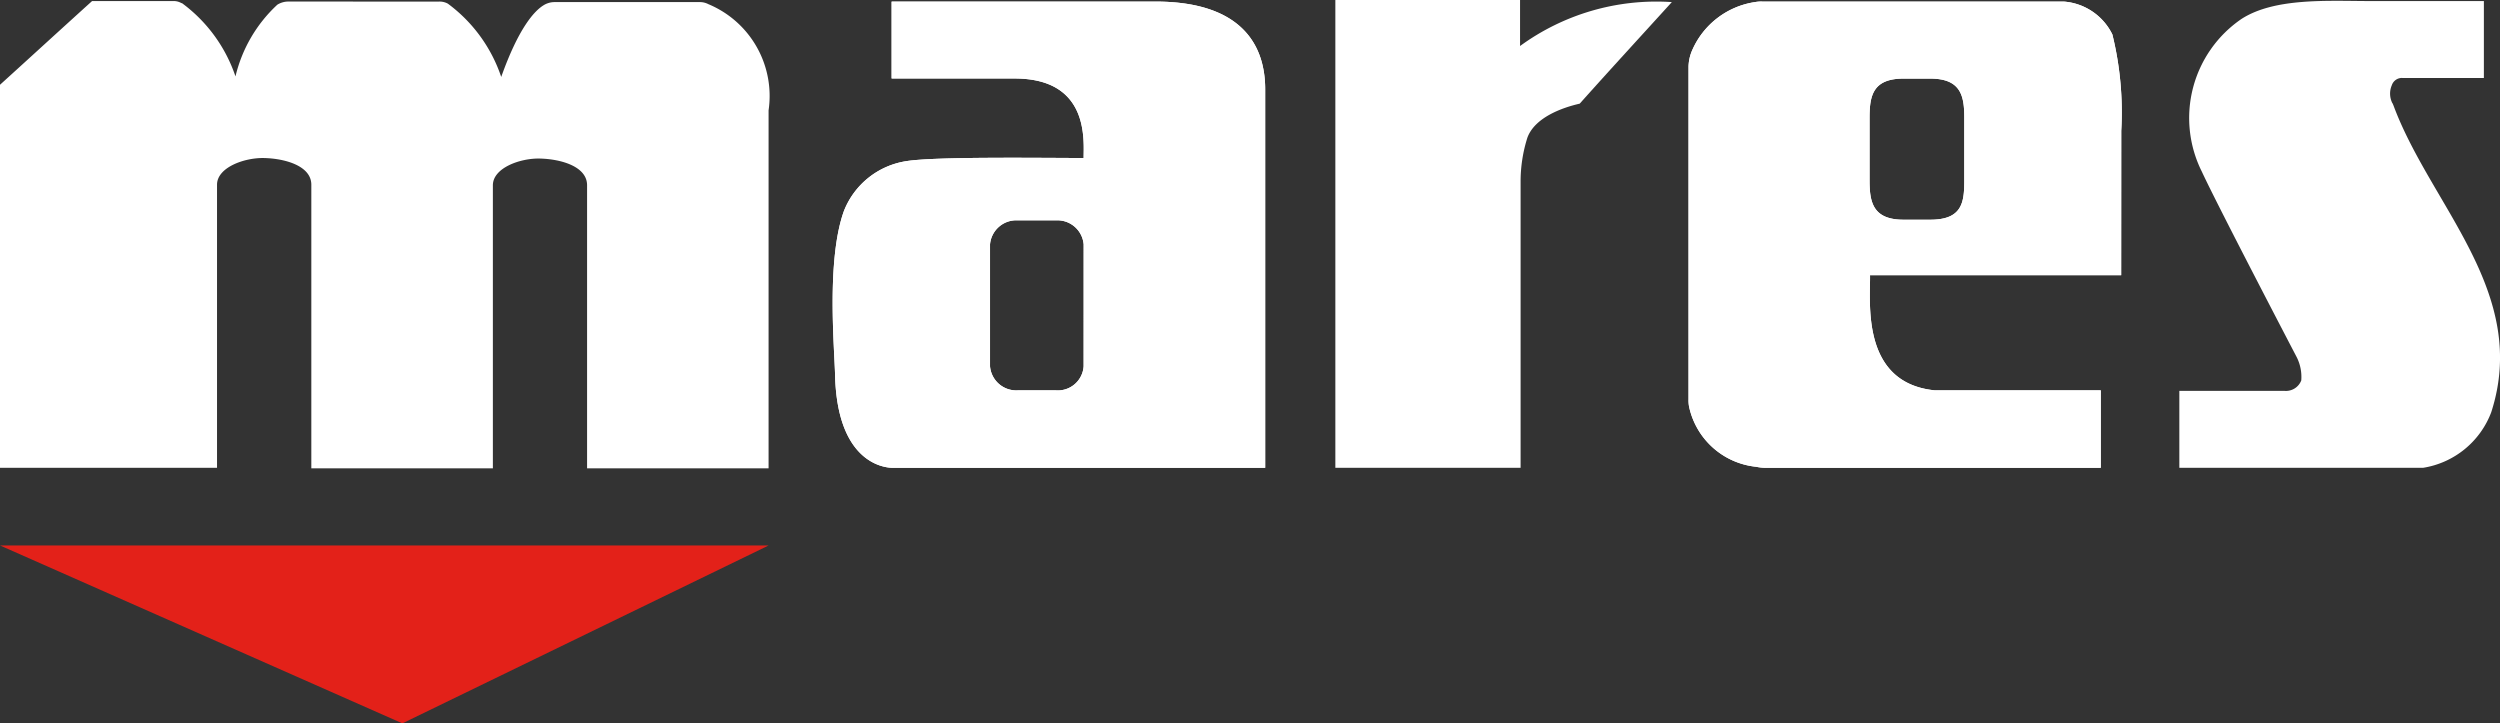
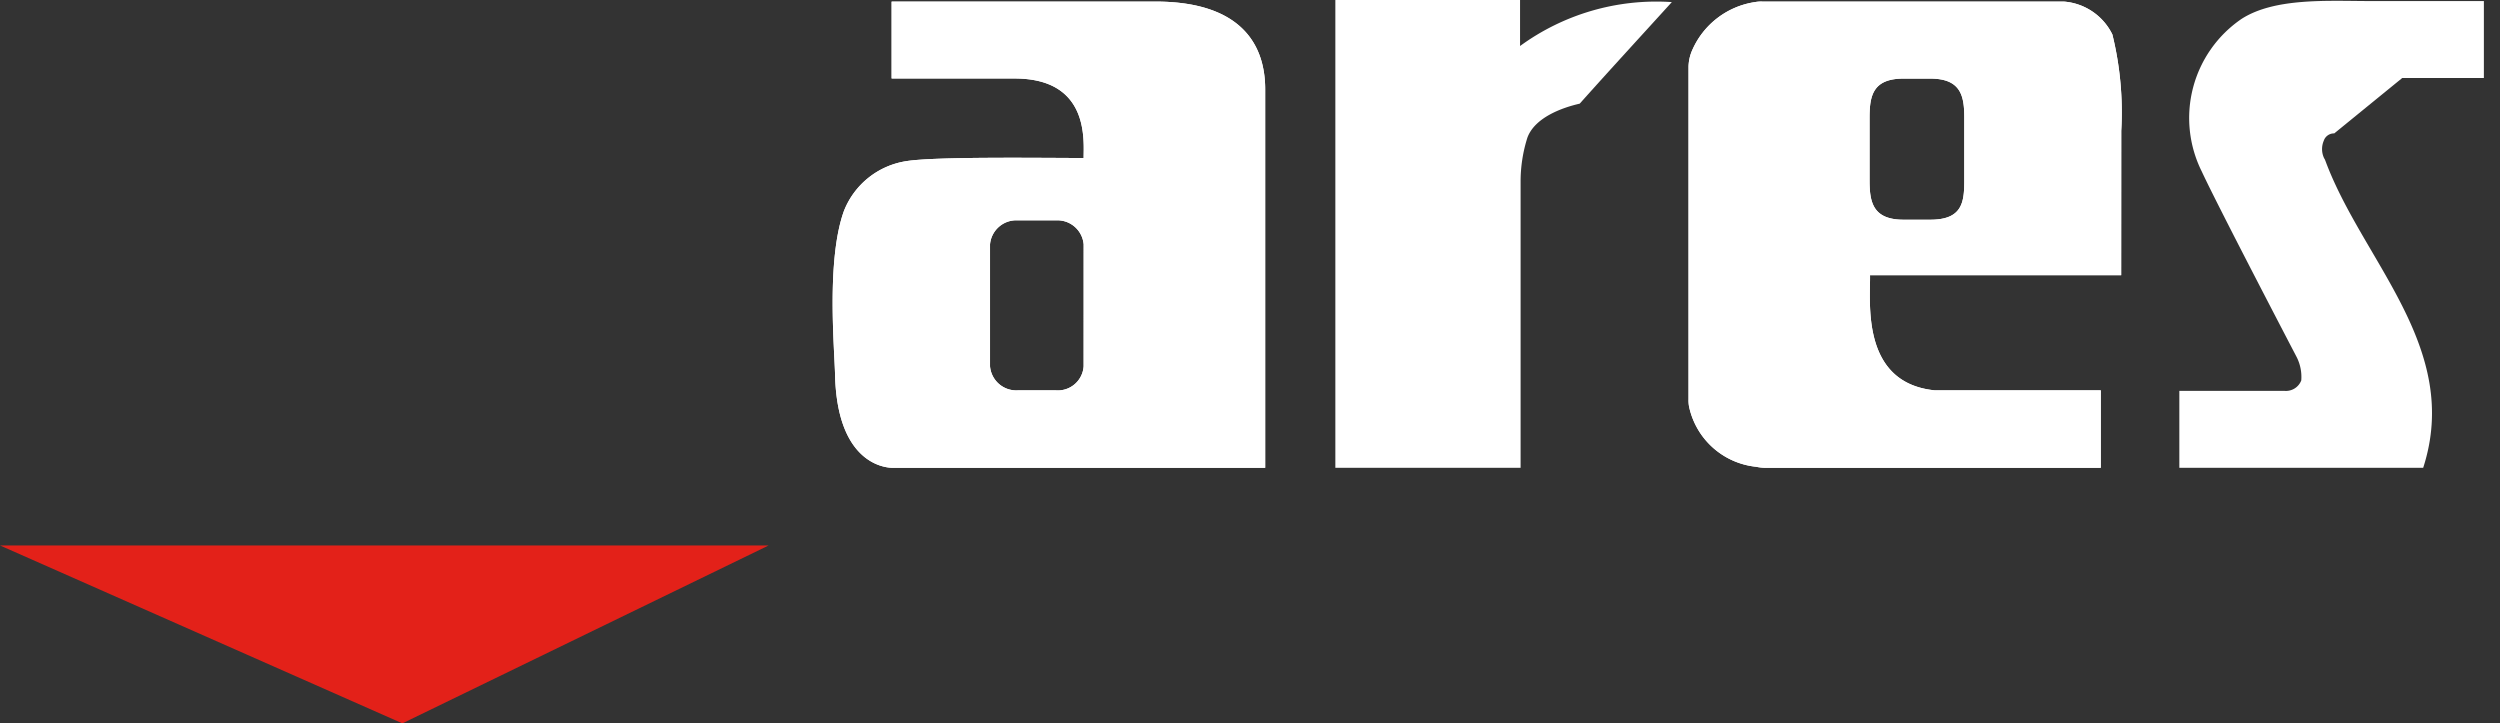
<svg xmlns="http://www.w3.org/2000/svg" id="Mares_Logo" data-name="Mares Logo" width="96.763" height="27.998" viewBox="0 0 96.763 27.998">
  <rect x="0" y="0" width="96.763" height="27.998" fill="#333333" stroke="none" />
-   <path id="Path_282" data-name="Path 282" d="M11.291,1.12h4.9a.666.666,0,0,1,.344.081A5.833,5.833,0,0,1,18.6,4.037c.668-1.883,1.276-2.552,1.64-2.775a.8.8,0,0,1,.425-.122h5.61a.716.716,0,0,1,.344.081,3.848,3.848,0,0,1,2.329,4.111V19.186H21.923V8.229c0-.729-1.013-1.013-1.823-1.033-.77-.02-1.823.365-1.823,1.033V19.186H11.25V8.209h0c0-.729-1.013-1.013-1.823-1.033C8.658,7.156,7.6,7.54,7.6,8.209V19.165H-.8V4.34C.273,3.368,1.327,2.4,2.764,1.1H5.9a.594.594,0,0,1,.324.081h.02A5.833,5.833,0,0,1,8.314,4.016a5.524,5.524,0,0,1,1.62-2.775.8.8,0,0,1,.425-.122h5.813" transform="translate(0.8 -1.059)" fill="#fff" />
-   <path id="Path_283" data-name="Path 283" d="M424.328,4.041h3.159V1.064h-4.395c-1.62,0-3.686-.142-4.982.689a4.642,4.642,0,0,0-1.539,5.914c.608,1.316,3.666,7.169,3.666,7.169a1.7,1.7,0,0,1,.182.911.636.636,0,0,1-.648.405H415.7v2.977h9.438a3.388,3.388,0,0,0,2.633-2.147c1.5-4.638-2.349-8-3.787-11.888-.02-.041-.02-.061-.041-.081a.821.821,0,0,1-.02-.689.413.413,0,0,1,.405-.284" transform="translate(-331.348 -1.023)" fill="#fff" />
+   <path id="Path_283" data-name="Path 283" d="M424.328,4.041h3.159V1.064h-4.395c-1.62,0-3.686-.142-4.982.689a4.642,4.642,0,0,0-1.539,5.914c.608,1.316,3.666,7.169,3.666,7.169a1.7,1.7,0,0,1,.182.911.636.636,0,0,1-.648.405H415.7v2.977h9.438c1.5-4.638-2.349-8-3.787-11.888-.02-.041-.02-.061-.041-.081a.821.821,0,0,1-.02-.689.413.413,0,0,1,.405-.284" transform="translate(-331.348 -1.023)" fill="#fff" />
  <path id="Path_284" data-name="Path 284" d="M14.774,111.886,28.951,105H-.8Z" transform="translate(0.8 -83.888)" fill="#e32119" />
  <path id="Path_285" data-name="Path 285" d="M338.649,6.2a12.6,12.6,0,0,0-.344-3.726A2.284,2.284,0,0,0,336.421,1.2H324.755a1.245,1.245,0,0,0-.283.02,3.161,3.161,0,0,0-2.43,1.863,1.671,1.671,0,0,0-.142.628V16.592a1.34,1.34,0,0,0,.02.284,2.966,2.966,0,0,0,2.592,2.329,1.993,1.993,0,0,0,.344.041h13v-3h-6.44c-2.856-.3-2.471-3.423-2.491-4.456h9.721Zm-6.076,1.924c0,.851-.081,1.519-1.317,1.519h-1.033c-1.195,0-1.316-.689-1.316-1.519V5.7c0-.851.122-1.519,1.316-1.519h1.033c1.2,0,1.317.689,1.317,1.519Z" transform="translate(-256.545 -1.139)" fill="#fff" />
  <path id="Path_286" data-name="Path 286" d="M338.649,6.2a12.6,12.6,0,0,0-.344-3.726A2.284,2.284,0,0,0,336.421,1.2H324.755a1.245,1.245,0,0,0-.283.02,3.161,3.161,0,0,0-2.43,1.863,1.671,1.671,0,0,0-.142.628V16.592a1.34,1.34,0,0,0,.02.284,2.966,2.966,0,0,0,2.592,2.329,1.993,1.993,0,0,0,.344.041h13v-3h-6.44c-2.856-.3-2.471-3.423-2.491-4.456h9.721Zm-6.076,1.924c0,.851-.081,1.519-1.317,1.519h-1.033c-1.195,0-1.316-.689-1.316-1.519V5.7c0-.851.122-1.519,1.316-1.519h1.033c1.2,0,1.317.689,1.317,1.519Z" transform="translate(-256.545 -1.139)" fill="#fff" />
  <path id="Path_287" data-name="Path 287" d="M267.422.981a8.945,8.945,0,0,0-5.873,1.7V.9H254.4V19.006h7.17V7.928a5.641,5.641,0,0,1,.263-1.7c.283-.77,1.316-1.154,2.025-1.316,1.175-1.316,2.37-2.613,3.564-3.929" transform="translate(-202.715 -0.9)" fill="#fff" />
  <path id="Path_288" data-name="Path 288" d="M170.826,1.2H160.618V4.177h4.759c2.9,0,2.673,2.39,2.673,3.078-1.559,0-5.752-.061-6.866.122a3.1,3.1,0,0,0-2.41,1.924c-.689,1.9-.365,5.326-.344,6.38.1,3.686,2.248,3.564,2.248,3.564h14.4V4.6c0-1.944-1.154-3.4-4.253-3.4m-2.775,14.116a1,1,0,0,1-1.073.932H165.5a1.019,1.019,0,0,1-1.073-.932V10.6a1.019,1.019,0,0,1,1.073-.932h1.478a1.019,1.019,0,0,1,1.073.932Z" transform="translate(-126.108 -1.139)" fill="#fff" />
  <path id="Path_289" data-name="Path 289" d="M170.826,1.2H160.618V4.177h4.759c2.9,0,2.673,2.39,2.673,3.078-1.559,0-5.752-.061-6.866.122a3.1,3.1,0,0,0-2.41,1.924c-.689,1.9-.365,5.326-.344,6.38.1,3.686,2.248,3.564,2.248,3.564h14.4V4.6c0-1.944-1.154-3.4-4.253-3.4m-2.775,14.116a1,1,0,0,1-1.073.932H165.5a1.019,1.019,0,0,1-1.073-.932V10.6a1.019,1.019,0,0,1,1.073-.932h1.478a1.019,1.019,0,0,1,1.073.932Z" transform="translate(-126.108 -1.139)" fill="#fff" />
</svg>